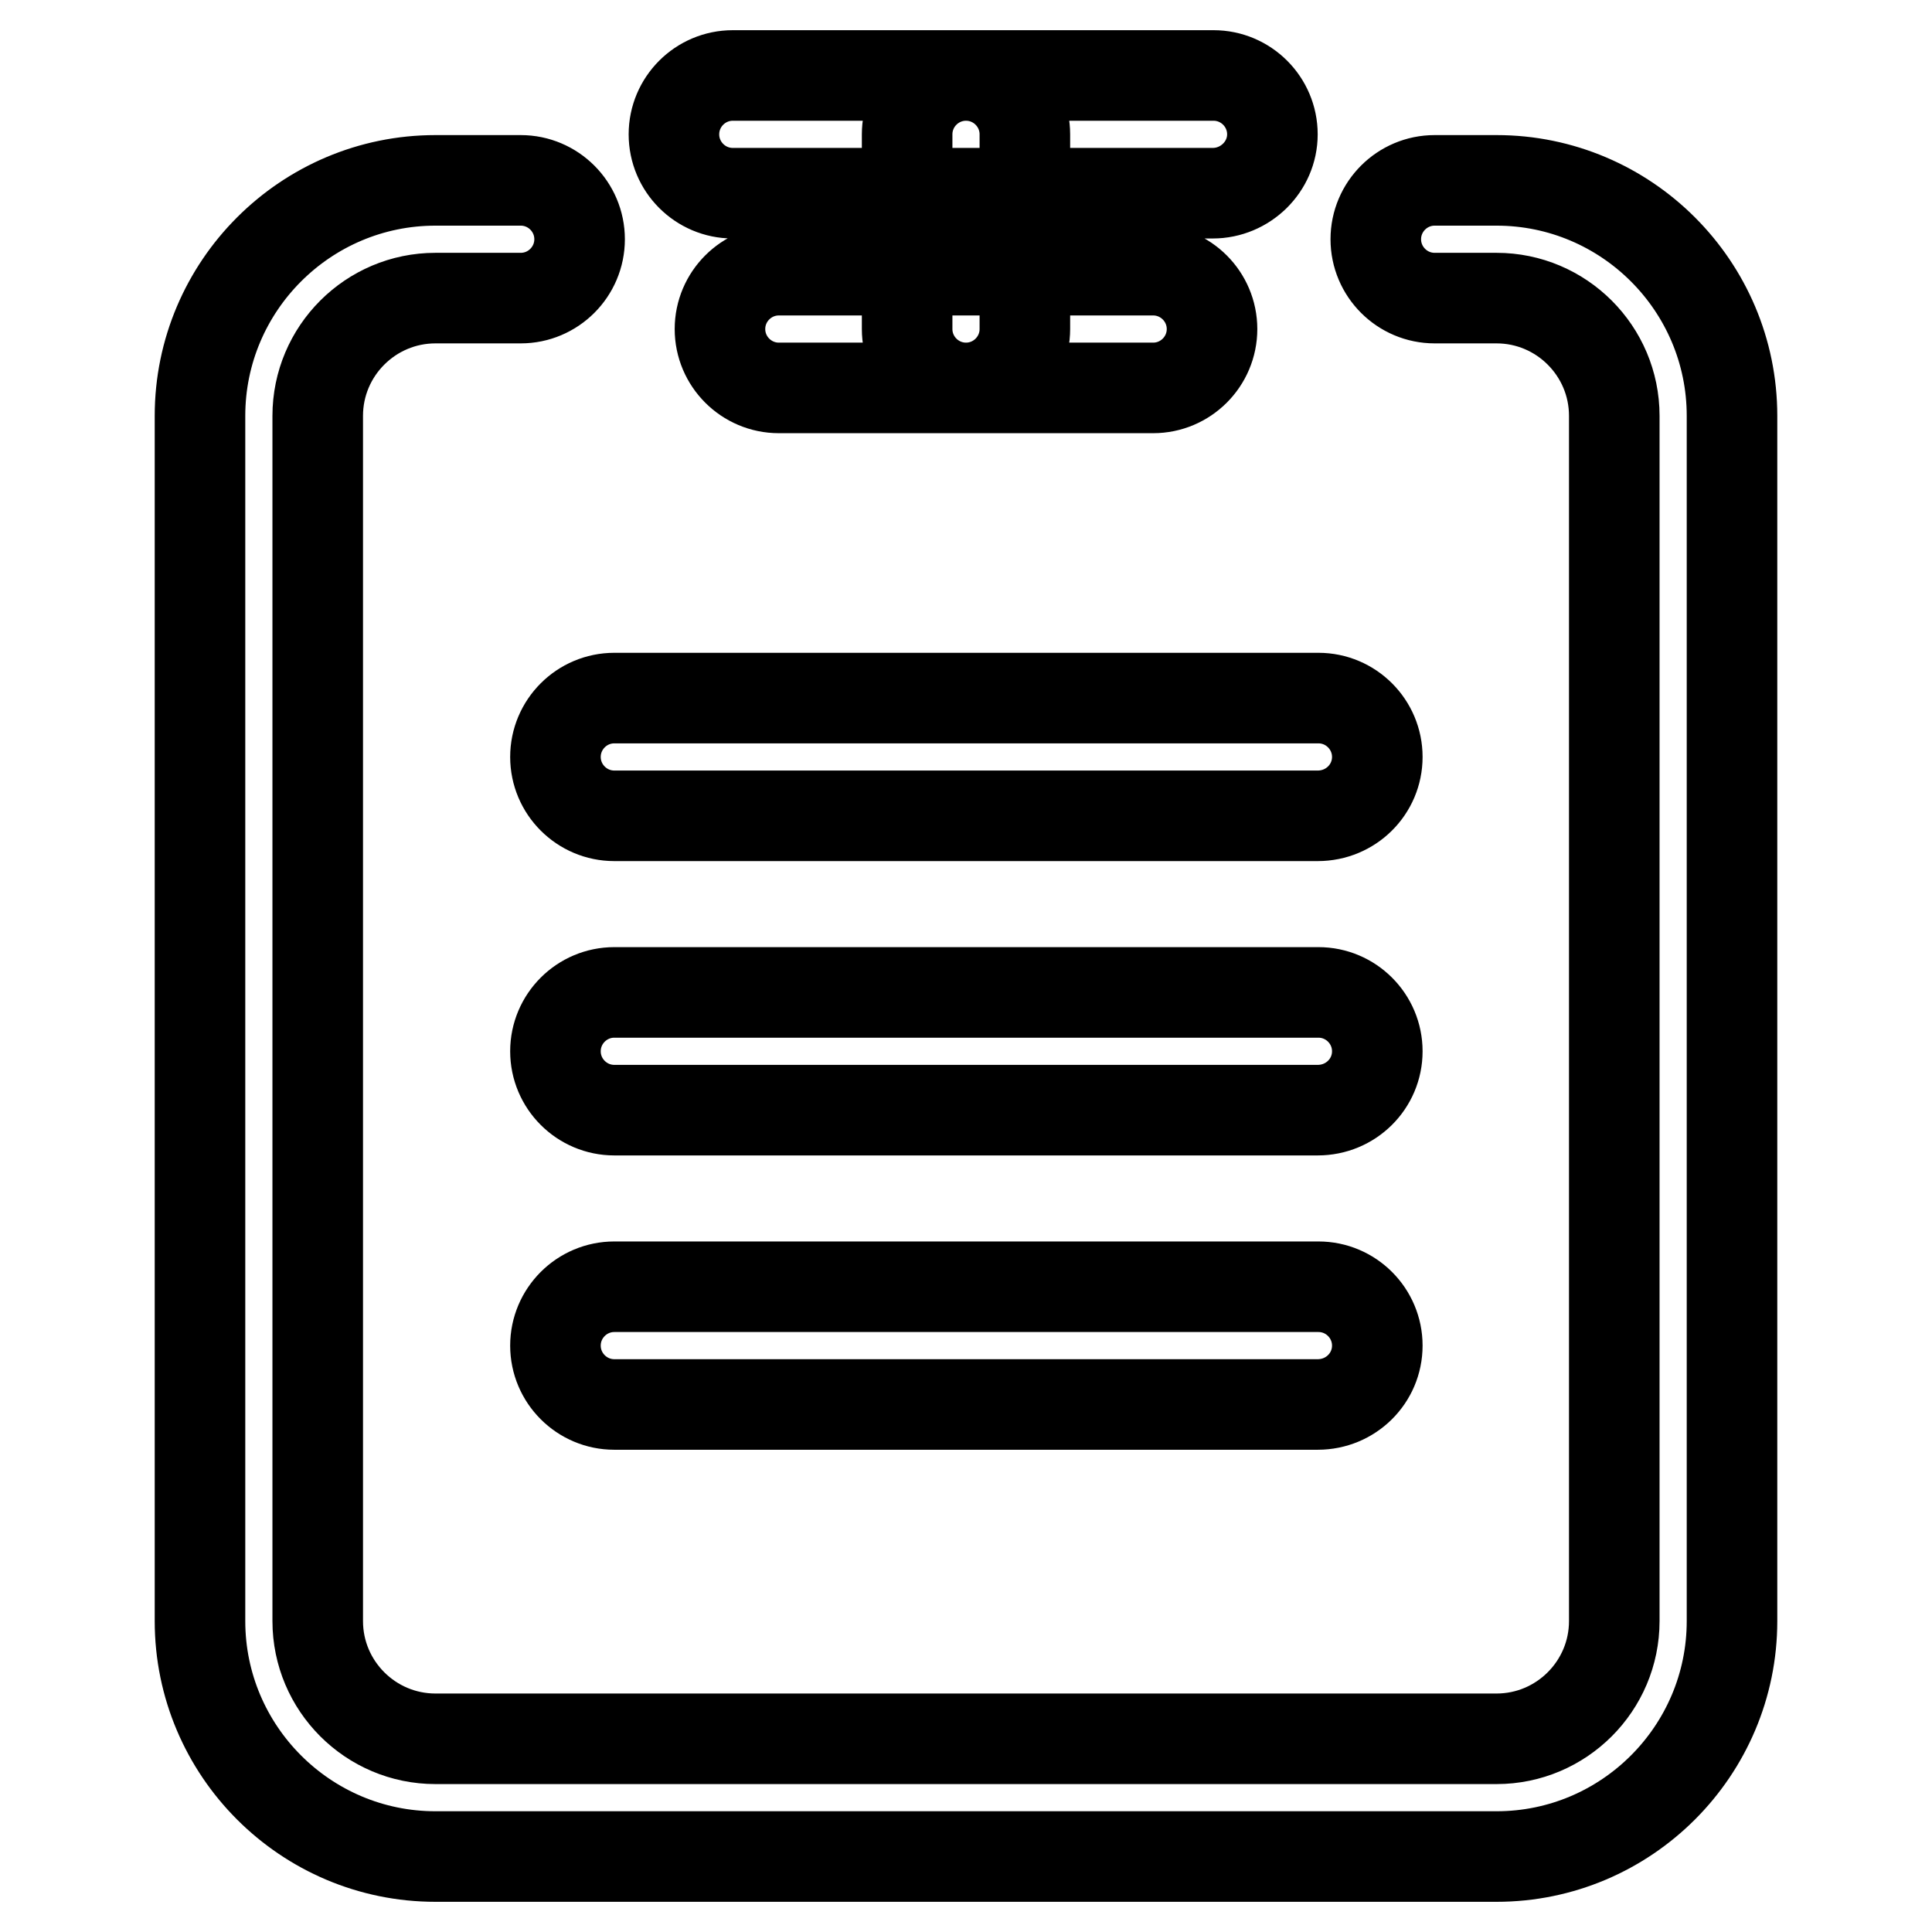
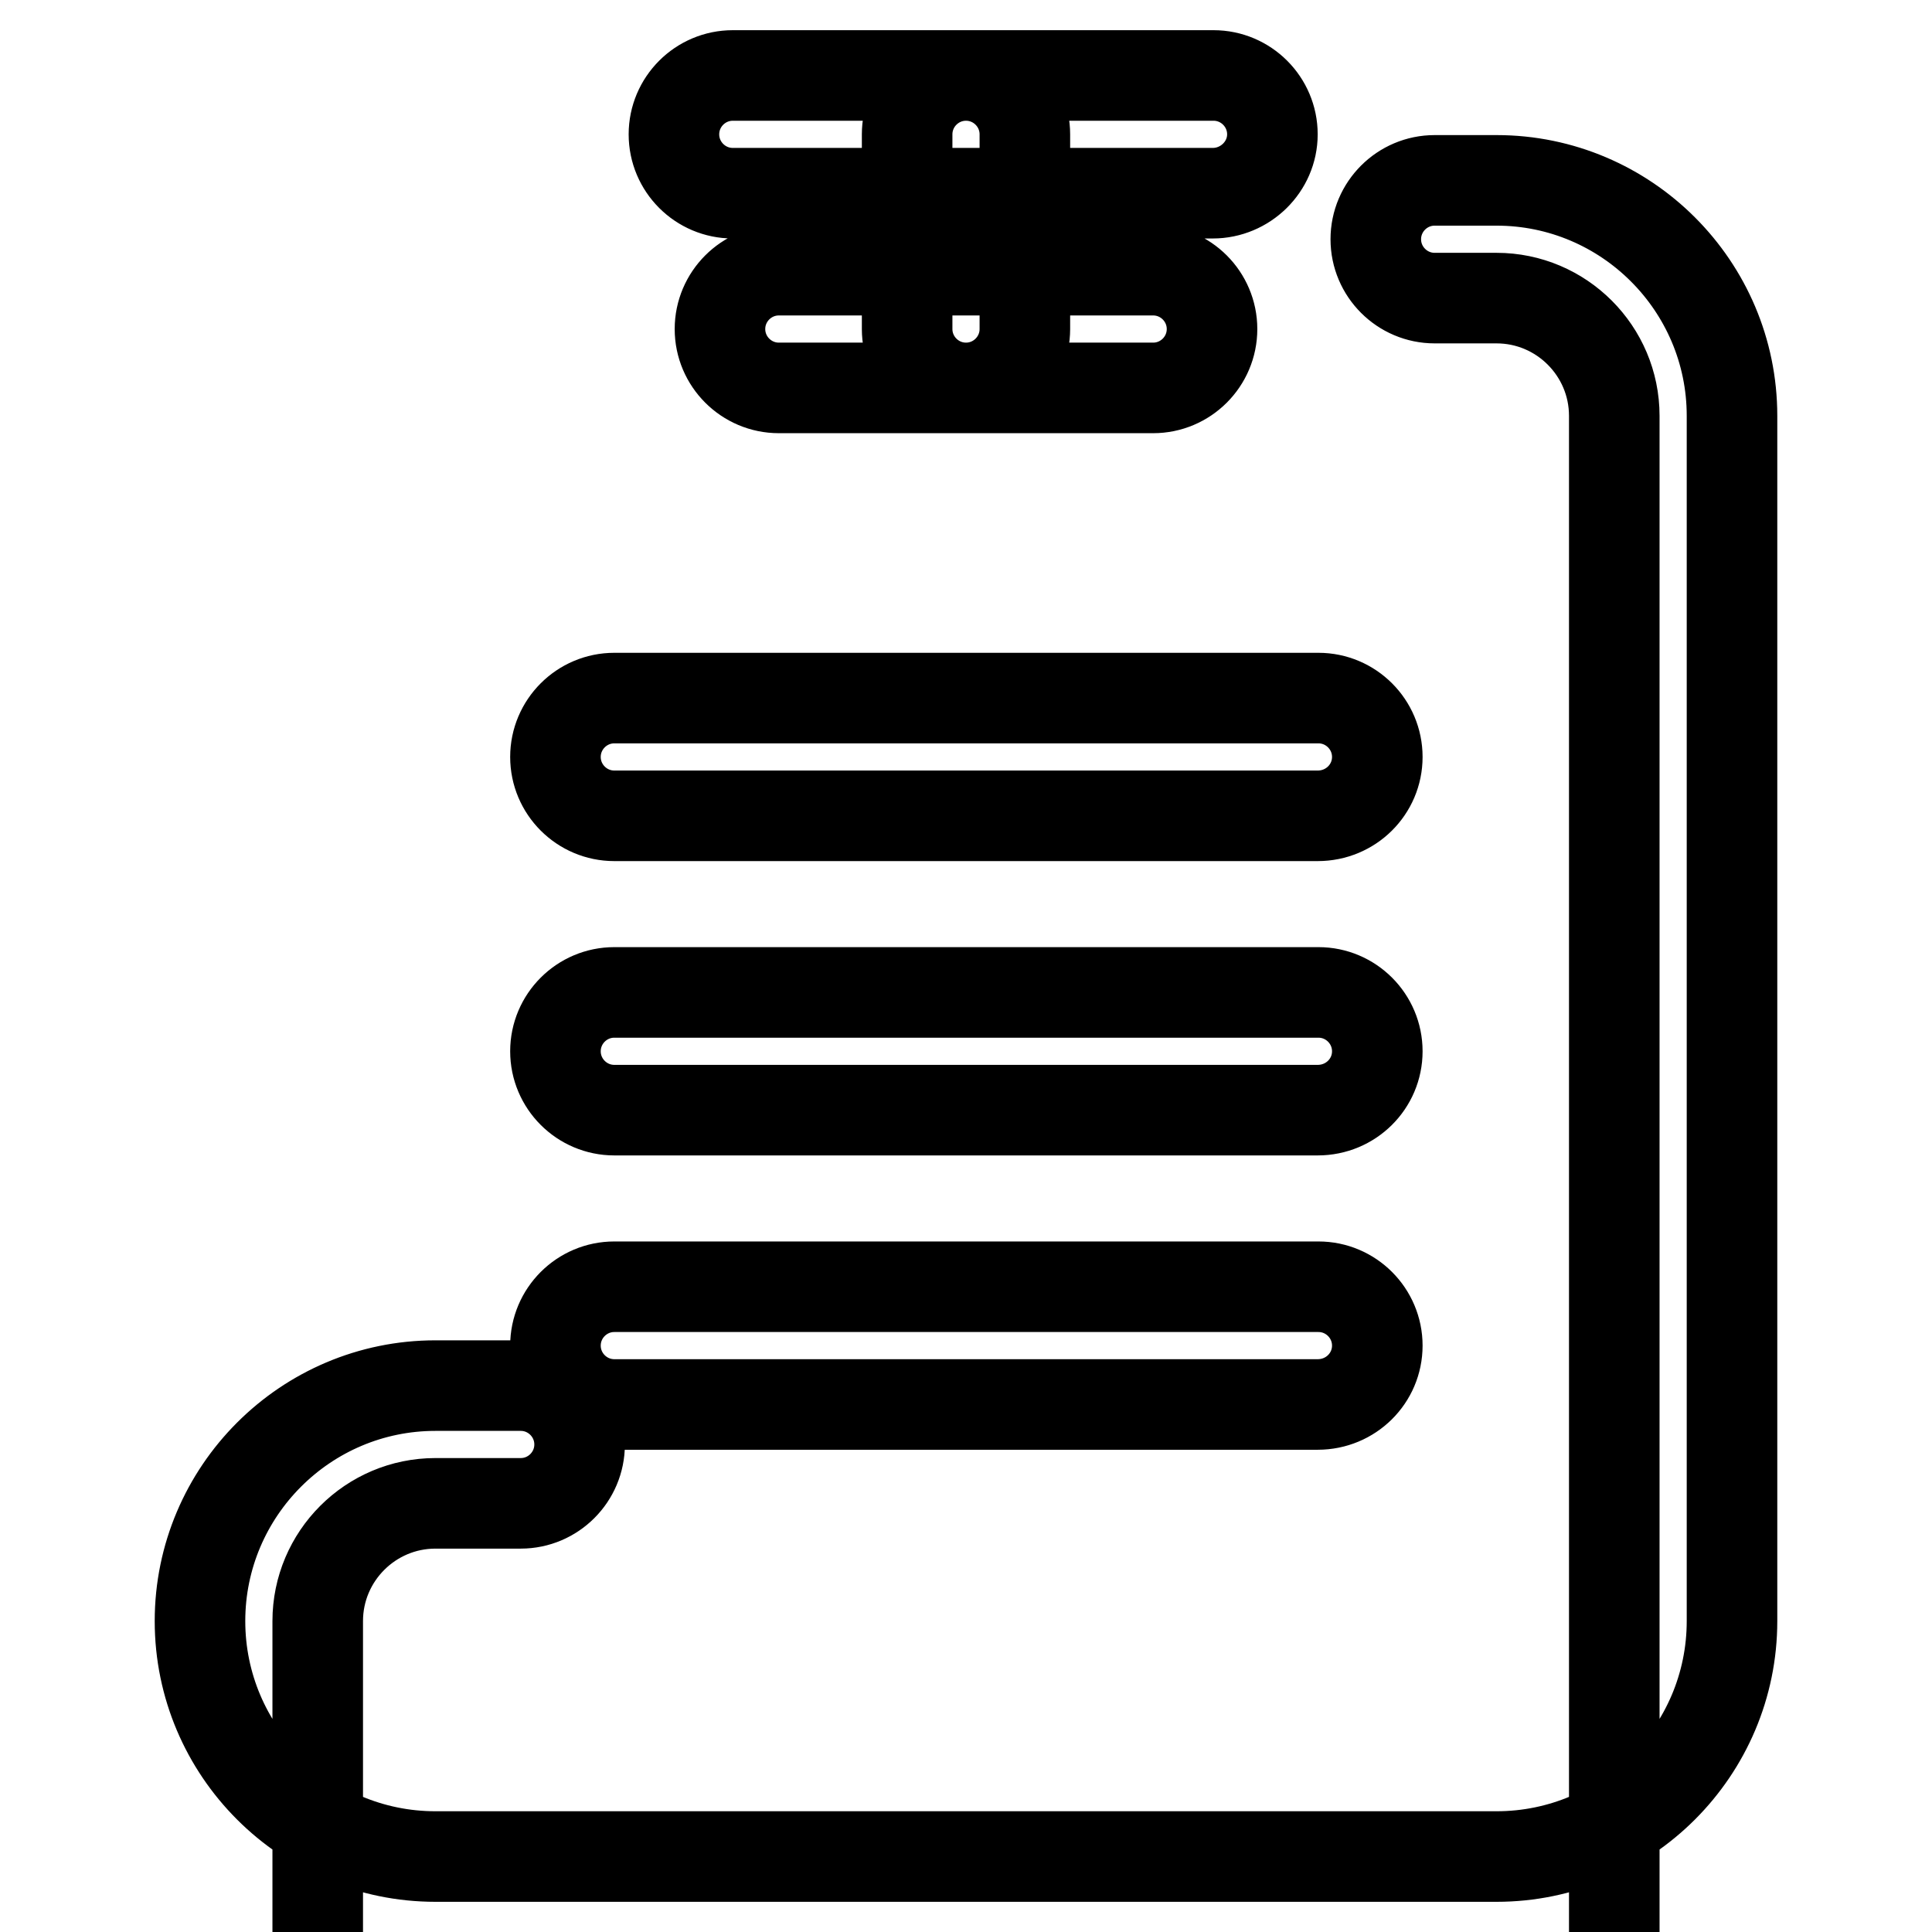
<svg xmlns="http://www.w3.org/2000/svg" version="1.1" x="0px" y="0px" viewBox="0 0 256 256" enable-background="new 0 0 256 256" xml:space="preserve">
  <g>
-     <path stroke-width="12" fill-opacity="0" stroke="#000000" d="M198.3,246H57.7c-17.2,0-31.2-14-31.2-31.2V55.1c0-17.2,14-31.2,31.2-31.2H69c4.3,0,7.8,3.5,7.8,7.8 s-3.5,7.8-7.8,7.8H57.7c-8.6,0-15.6,7-15.6,15.6v159.7c0,8.6,7,15.6,15.6,15.6h140.6c8.6,0,15.6-7,15.6-15.6V55.1 c0-8.6-7-15.6-15.6-15.6h-8.2c-4.3,0-7.8-3.5-7.8-7.8s3.5-7.8,7.8-7.8h8.2c17.2,0,31.2,14,31.2,31.2v159.7 C229.5,232,215.5,246,198.3,246z M160.7,25.6H97.1c-4.3,0-7.8-3.5-7.8-7.8s3.5-7.8,7.8-7.8h63.7c4.3,0,7.8,3.5,7.8,7.8 S165,25.6,160.7,25.6z M152.8,51.4h-49.6c-4.3,0-7.8-3.5-7.8-7.8c0-4.3,3.5-7.8,7.8-7.8h49.6c4.3,0,7.8,3.5,7.8,7.8 C160.6,47.9,157.1,51.4,152.8,51.4z M128,51.4c-4.3,0-7.8-3.5-7.8-7.8V17.8c0-4.3,3.5-7.8,7.8-7.8c4.3,0,7.8,3.5,7.8,7.8v25.8 C135.8,47.9,132.3,51.4,128,51.4z M174.6,108.1H81.4c-4.3,0-7.8-3.5-7.8-7.8c0-4.3,3.5-7.8,7.8-7.8h93.3c4.3,0,7.8,3.5,7.8,7.8 C182.5,104.6,179,108.1,174.6,108.1z M174.6,147.1H81.4c-4.3,0-7.8-3.5-7.8-7.8c0-4.3,3.5-7.8,7.8-7.8h93.3c4.3,0,7.8,3.5,7.8,7.8 C182.5,143.6,179,147.1,174.6,147.1z M174.6,186.1H81.4c-4.3,0-7.8-3.5-7.8-7.8c0-4.3,3.5-7.8,7.8-7.8h93.3c4.3,0,7.8,3.5,7.8,7.8 C182.5,182.6,179,186.1,174.6,186.1z" />
+     <path stroke-width="12" fill-opacity="0" stroke="#000000" d="M198.3,246H57.7c-17.2,0-31.2-14-31.2-31.2c0-17.2,14-31.2,31.2-31.2H69c4.3,0,7.8,3.5,7.8,7.8 s-3.5,7.8-7.8,7.8H57.7c-8.6,0-15.6,7-15.6,15.6v159.7c0,8.6,7,15.6,15.6,15.6h140.6c8.6,0,15.6-7,15.6-15.6V55.1 c0-8.6-7-15.6-15.6-15.6h-8.2c-4.3,0-7.8-3.5-7.8-7.8s3.5-7.8,7.8-7.8h8.2c17.2,0,31.2,14,31.2,31.2v159.7 C229.5,232,215.5,246,198.3,246z M160.7,25.6H97.1c-4.3,0-7.8-3.5-7.8-7.8s3.5-7.8,7.8-7.8h63.7c4.3,0,7.8,3.5,7.8,7.8 S165,25.6,160.7,25.6z M152.8,51.4h-49.6c-4.3,0-7.8-3.5-7.8-7.8c0-4.3,3.5-7.8,7.8-7.8h49.6c4.3,0,7.8,3.5,7.8,7.8 C160.6,47.9,157.1,51.4,152.8,51.4z M128,51.4c-4.3,0-7.8-3.5-7.8-7.8V17.8c0-4.3,3.5-7.8,7.8-7.8c4.3,0,7.8,3.5,7.8,7.8v25.8 C135.8,47.9,132.3,51.4,128,51.4z M174.6,108.1H81.4c-4.3,0-7.8-3.5-7.8-7.8c0-4.3,3.5-7.8,7.8-7.8h93.3c4.3,0,7.8,3.5,7.8,7.8 C182.5,104.6,179,108.1,174.6,108.1z M174.6,147.1H81.4c-4.3,0-7.8-3.5-7.8-7.8c0-4.3,3.5-7.8,7.8-7.8h93.3c4.3,0,7.8,3.5,7.8,7.8 C182.5,143.6,179,147.1,174.6,147.1z M174.6,186.1H81.4c-4.3,0-7.8-3.5-7.8-7.8c0-4.3,3.5-7.8,7.8-7.8h93.3c4.3,0,7.8,3.5,7.8,7.8 C182.5,182.6,179,186.1,174.6,186.1z" />
  </g>
</svg>